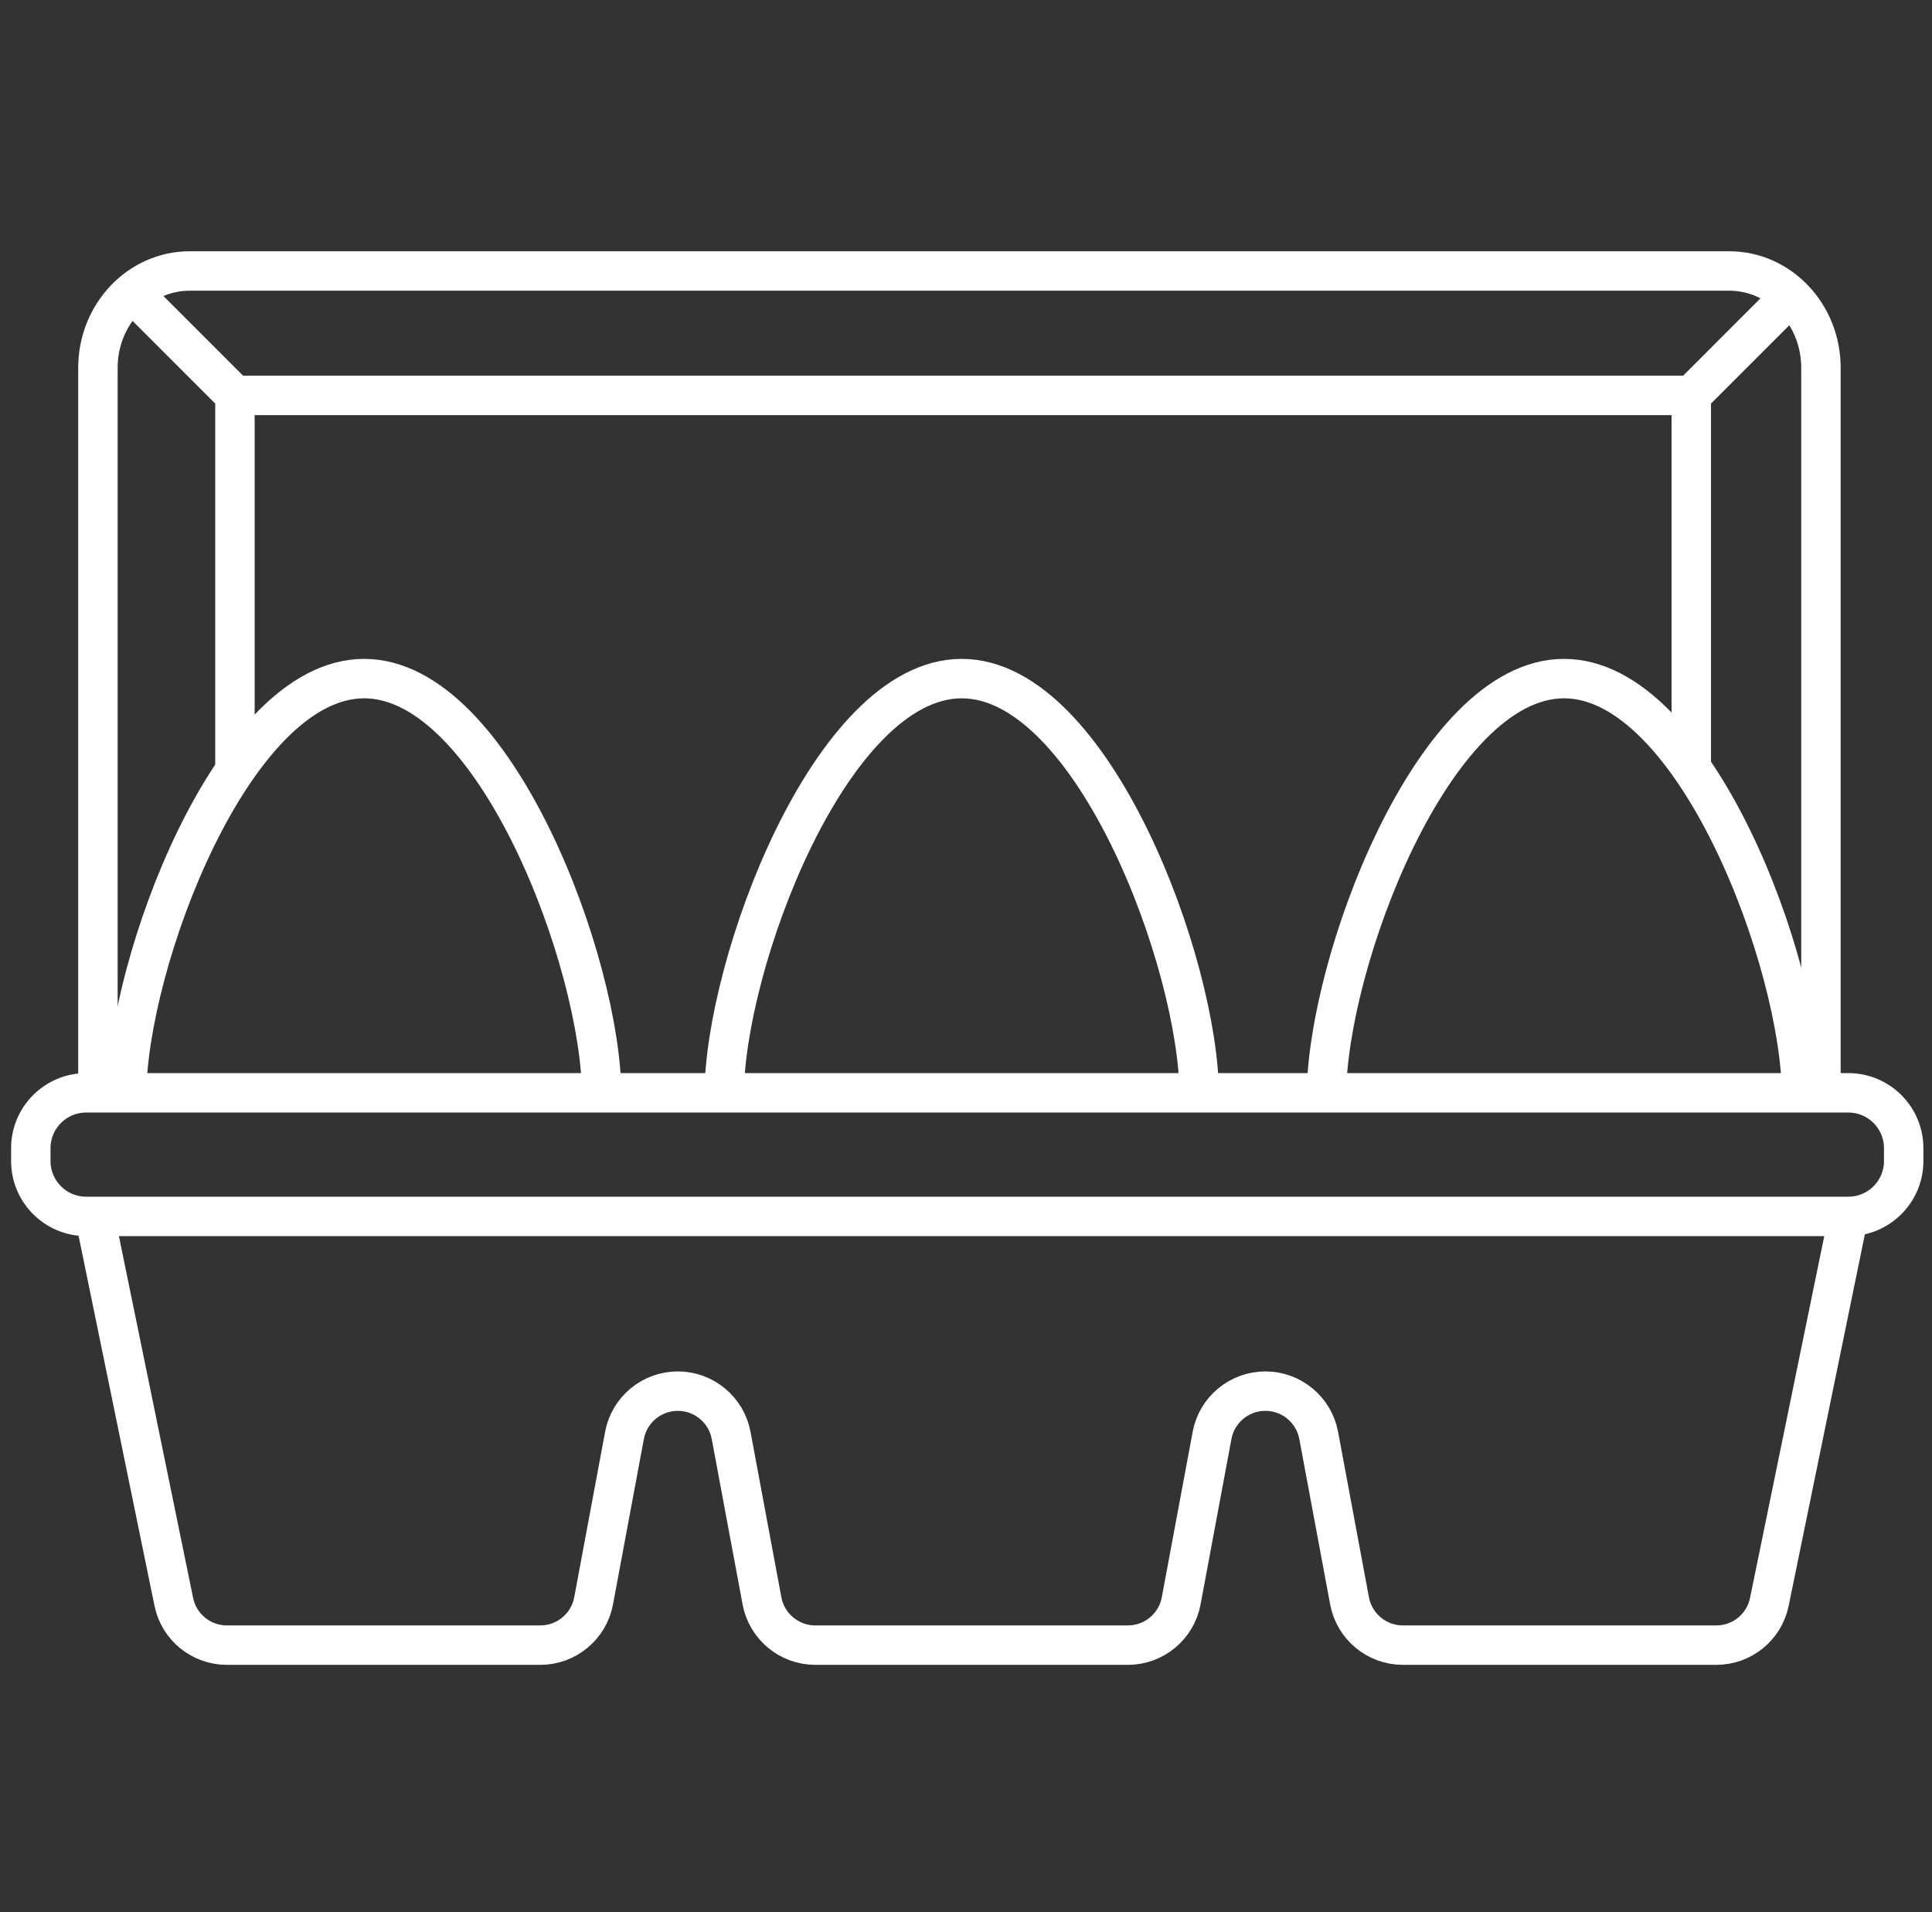
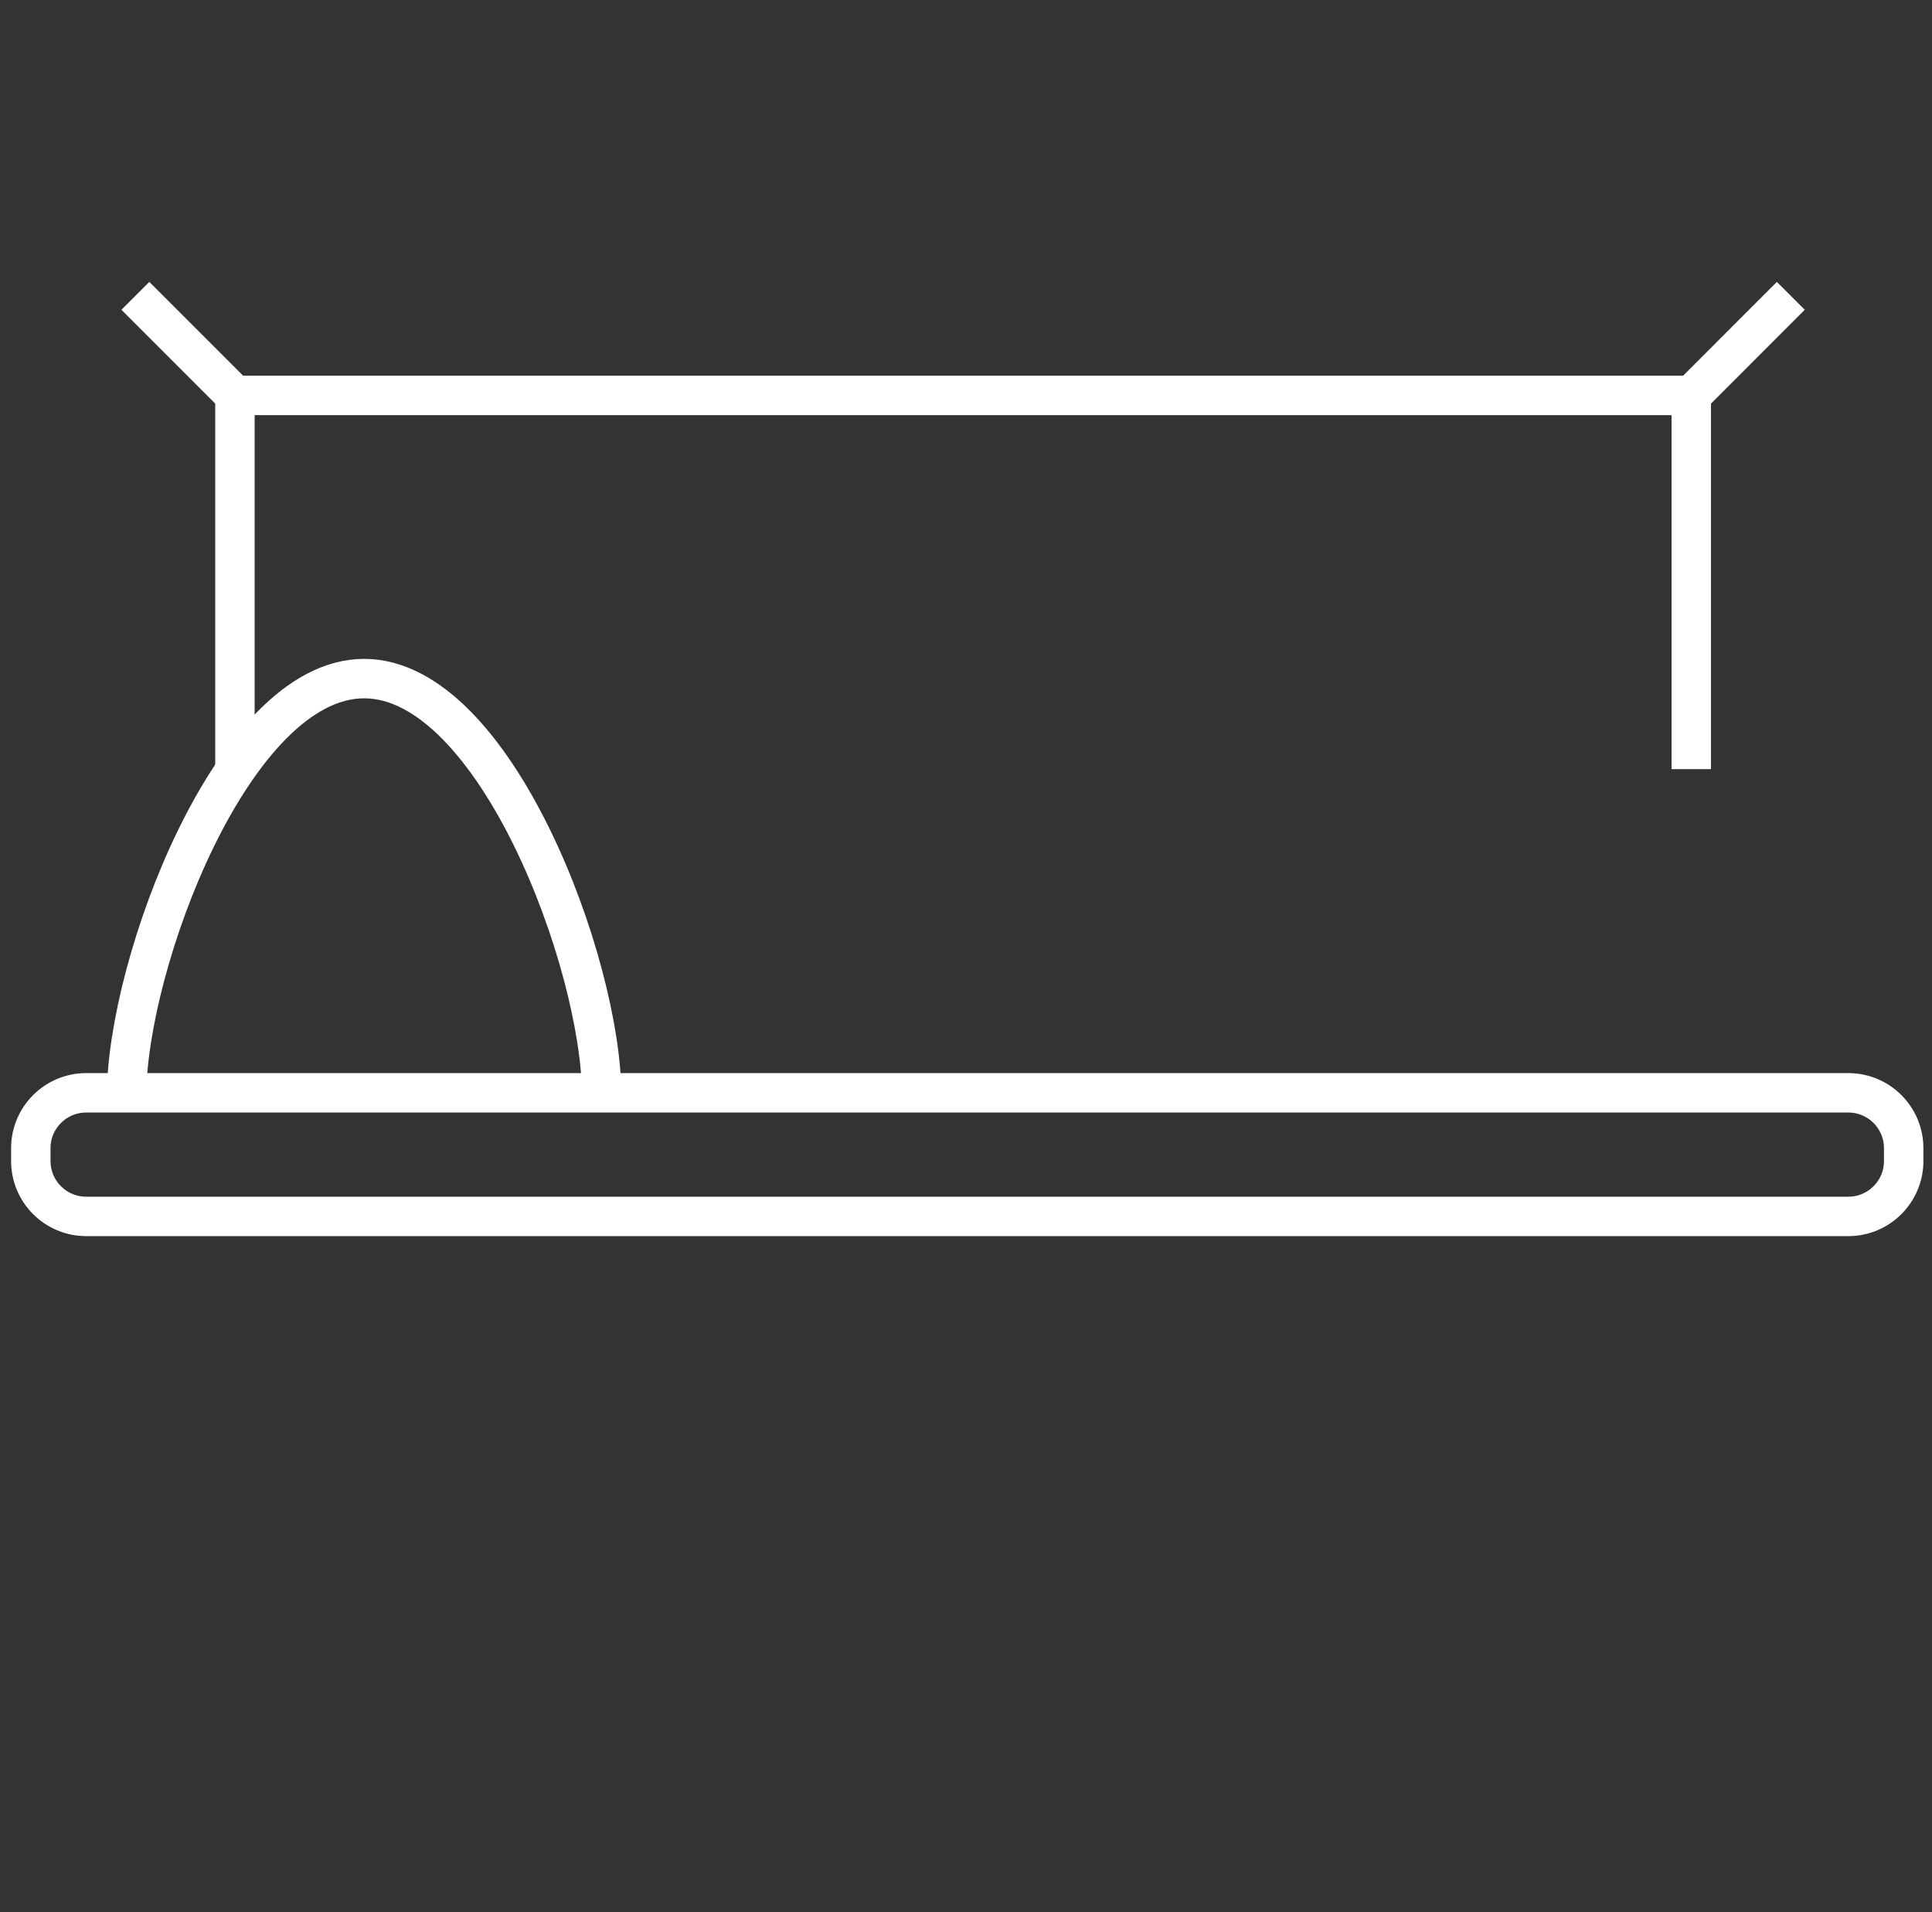
<svg xmlns="http://www.w3.org/2000/svg" width="98" height="97" viewBox="0 0 98 97" fill="none">
  <rect x="0" y="0" width="98" height="97" fill="#333333" stroke="none" />
  <path d="M93.754 55.43H4.373C2.821 55.43 1.563 56.688 1.563 58.239V58.889C1.563 60.441 2.821 61.699 4.373 61.699H93.754C95.306 61.699 96.564 60.441 96.564 58.889V58.239C96.564 56.688 95.306 55.43 93.754 55.43Z" stroke="white" stroke-width="2" stroke-miterlimit="10" />
-   <path d="M4.812 61.73L8.816 81.248C9.076 82.529 10.203 83.445 11.508 83.445H27.407C28.731 83.445 29.87 82.498 30.111 81.199L31.677 72.807C31.918 71.508 33.057 70.561 34.381 70.561C35.706 70.561 36.844 71.508 37.086 72.807L38.651 81.199C38.893 82.498 40.031 83.445 41.356 83.445H57.211C58.535 83.445 59.674 82.498 59.915 81.199L61.481 72.807C61.722 71.508 62.861 70.561 64.185 70.561C65.51 70.561 66.648 71.508 66.89 72.807L68.455 81.199C68.697 82.498 69.835 83.445 71.16 83.445H87.058C88.364 83.445 89.49 82.529 89.75 81.248L93.754 61.73" stroke="white" stroke-width="2" stroke-miterlimit="10" />
  <path d="M30.52 55.572C30.52 48.919 25.124 34.42 18.471 34.42C11.818 34.42 6.422 48.919 6.422 55.572" stroke="white" stroke-width="2" stroke-miterlimit="10" />
-   <path d="M60.831 55.572C60.831 48.919 55.434 34.42 48.782 34.42C42.129 34.42 36.732 48.919 36.732 55.572" stroke="white" stroke-width="2" stroke-miterlimit="10" />
-   <path d="M91.384 55.572C91.384 48.919 85.988 34.42 79.335 34.42C72.683 34.42 67.286 48.919 67.286 55.572" stroke="white" stroke-width="2" stroke-miterlimit="10" />
-   <path d="M4.967 55.164V18.658C4.967 15.947 7.052 13.744 9.627 13.744H87.707C90.282 13.744 92.367 15.941 92.367 18.658V55.164" stroke="white" stroke-width="2" stroke-miterlimit="10" />
  <path d="M6.867 15.006L12.294 20.434" stroke="white" stroke-width="2" stroke-miterlimit="10" />
  <path d="M11.917 20.056V39.012" stroke="white" stroke-width="2" stroke-miterlimit="10" />
  <path d="M90.839 15.006L85.412 20.434" stroke="white" stroke-width="2" stroke-miterlimit="10" />
  <path d="M85.789 20.056V39.012" stroke="white" stroke-width="2" stroke-miterlimit="10" />
  <path d="M11.663 20.056H85.616" stroke="white" stroke-width="2" stroke-miterlimit="10" />
</svg>